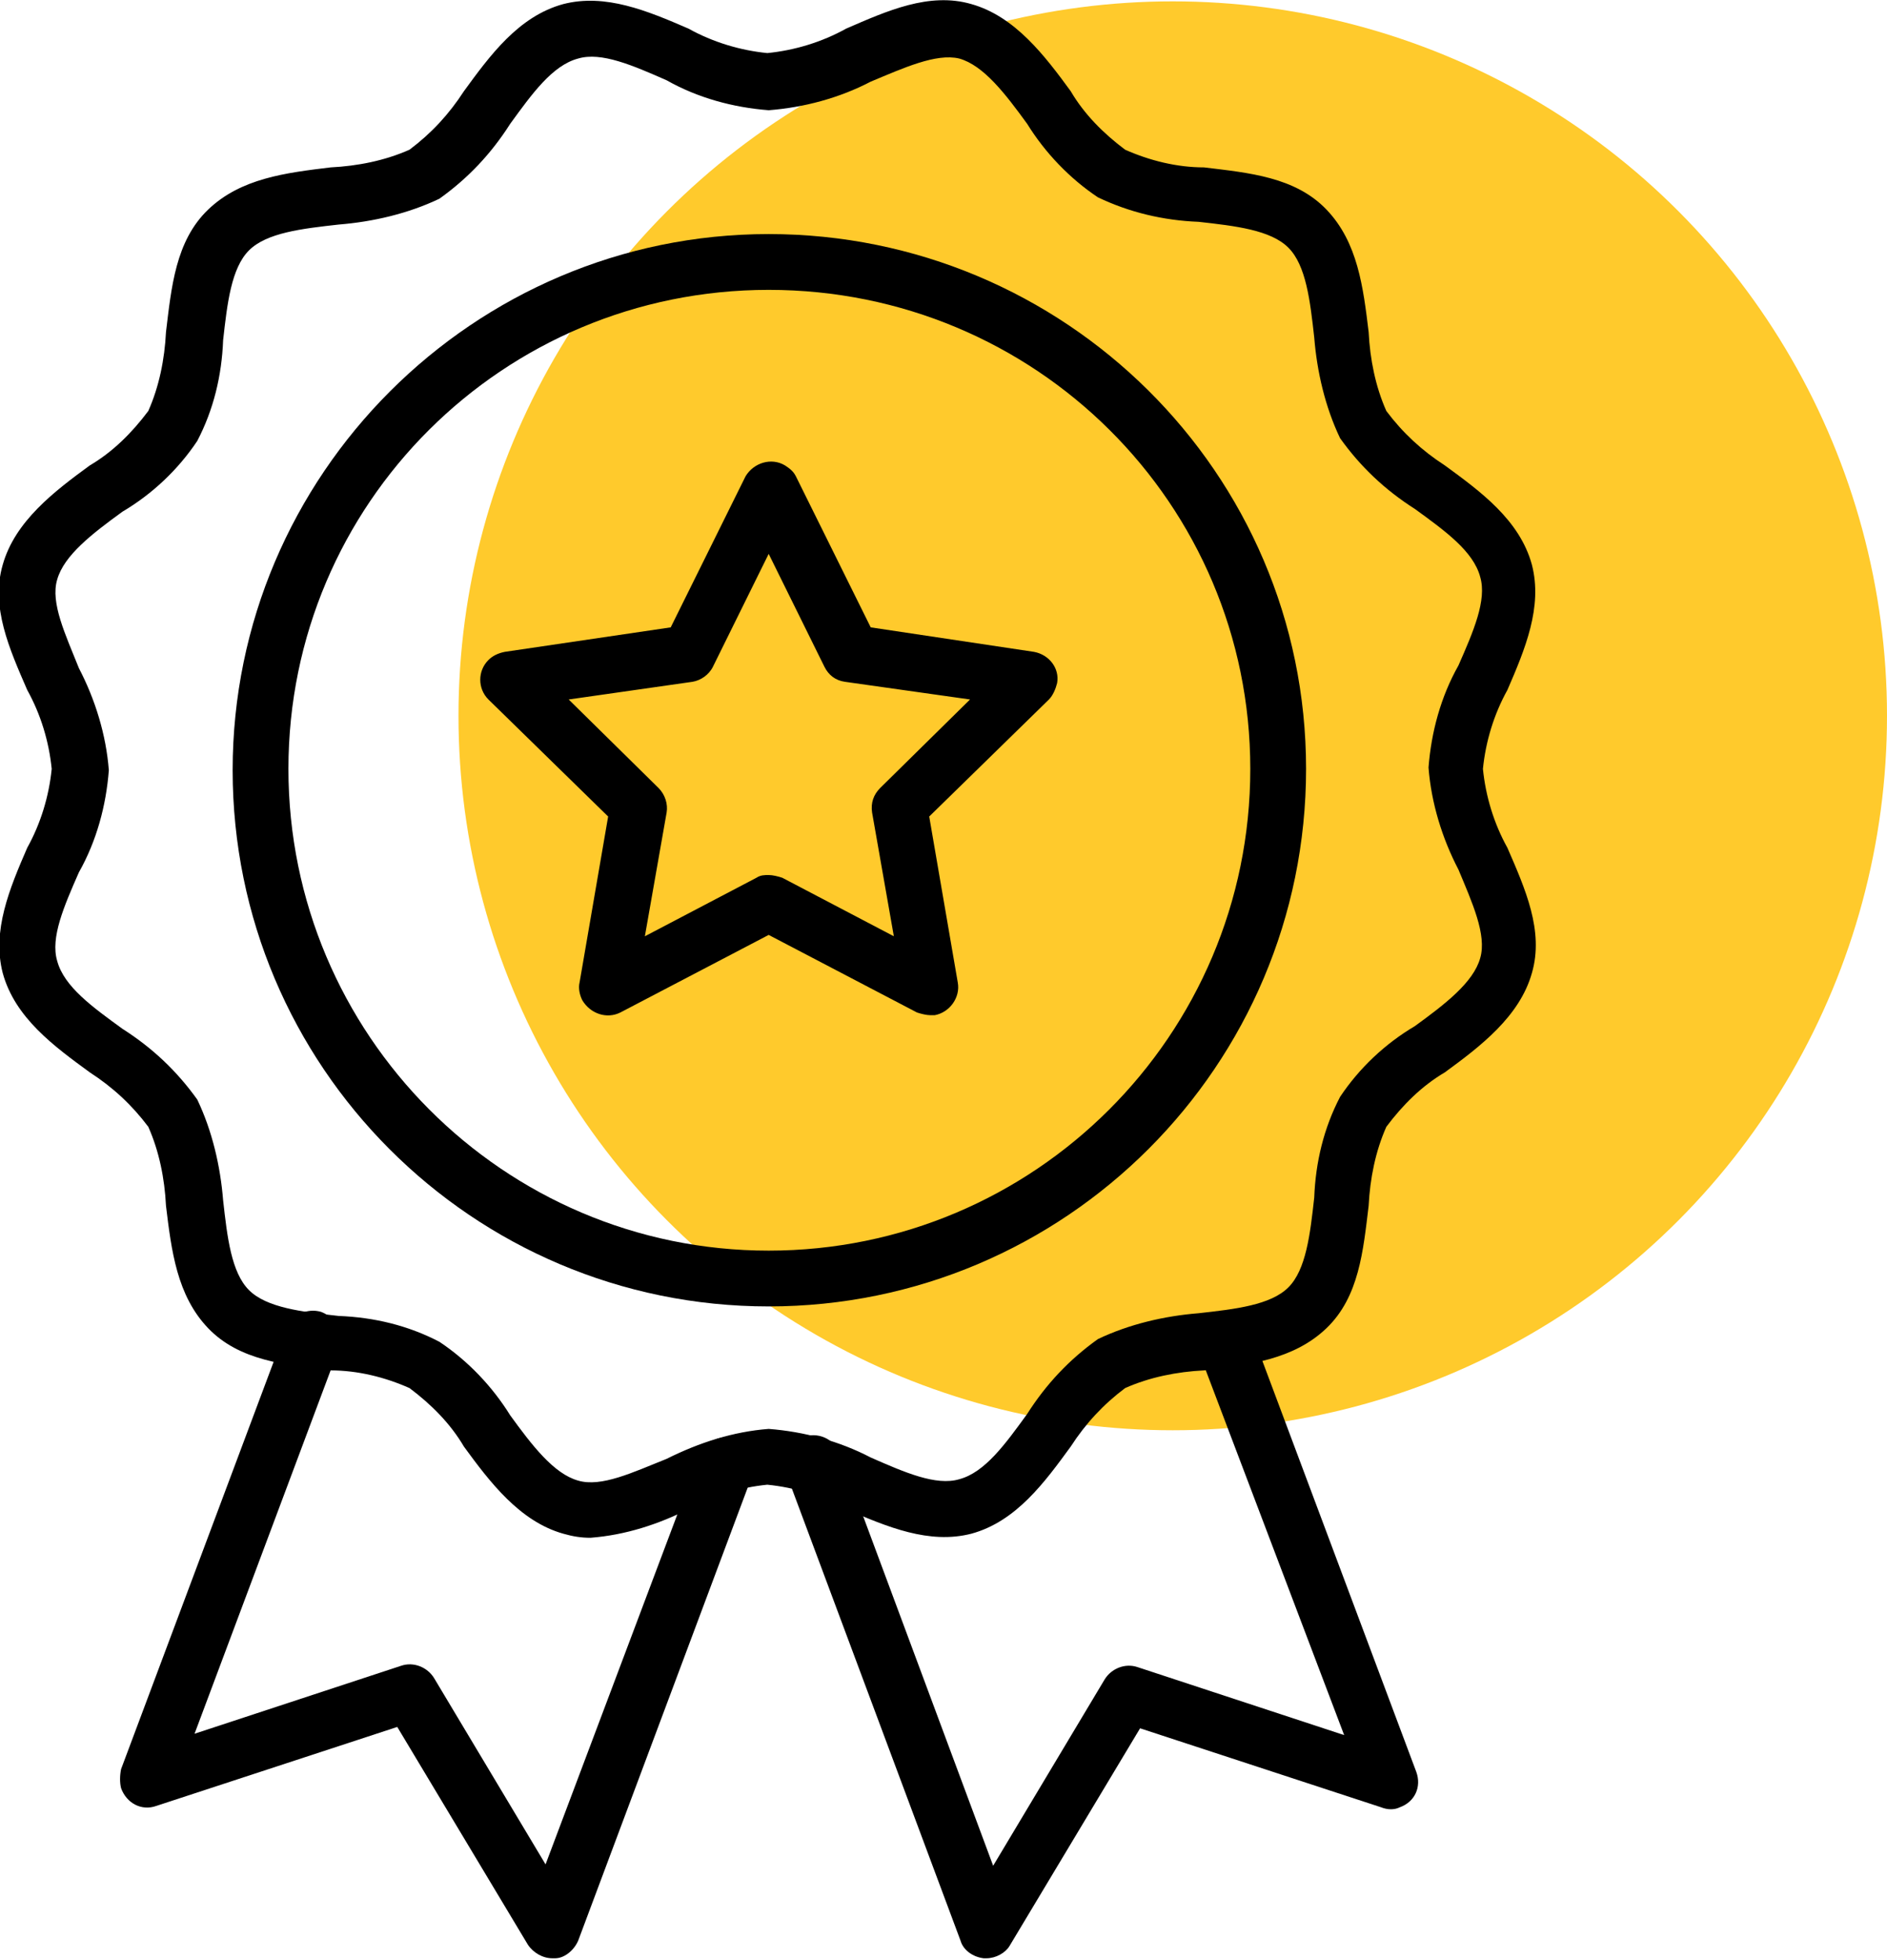
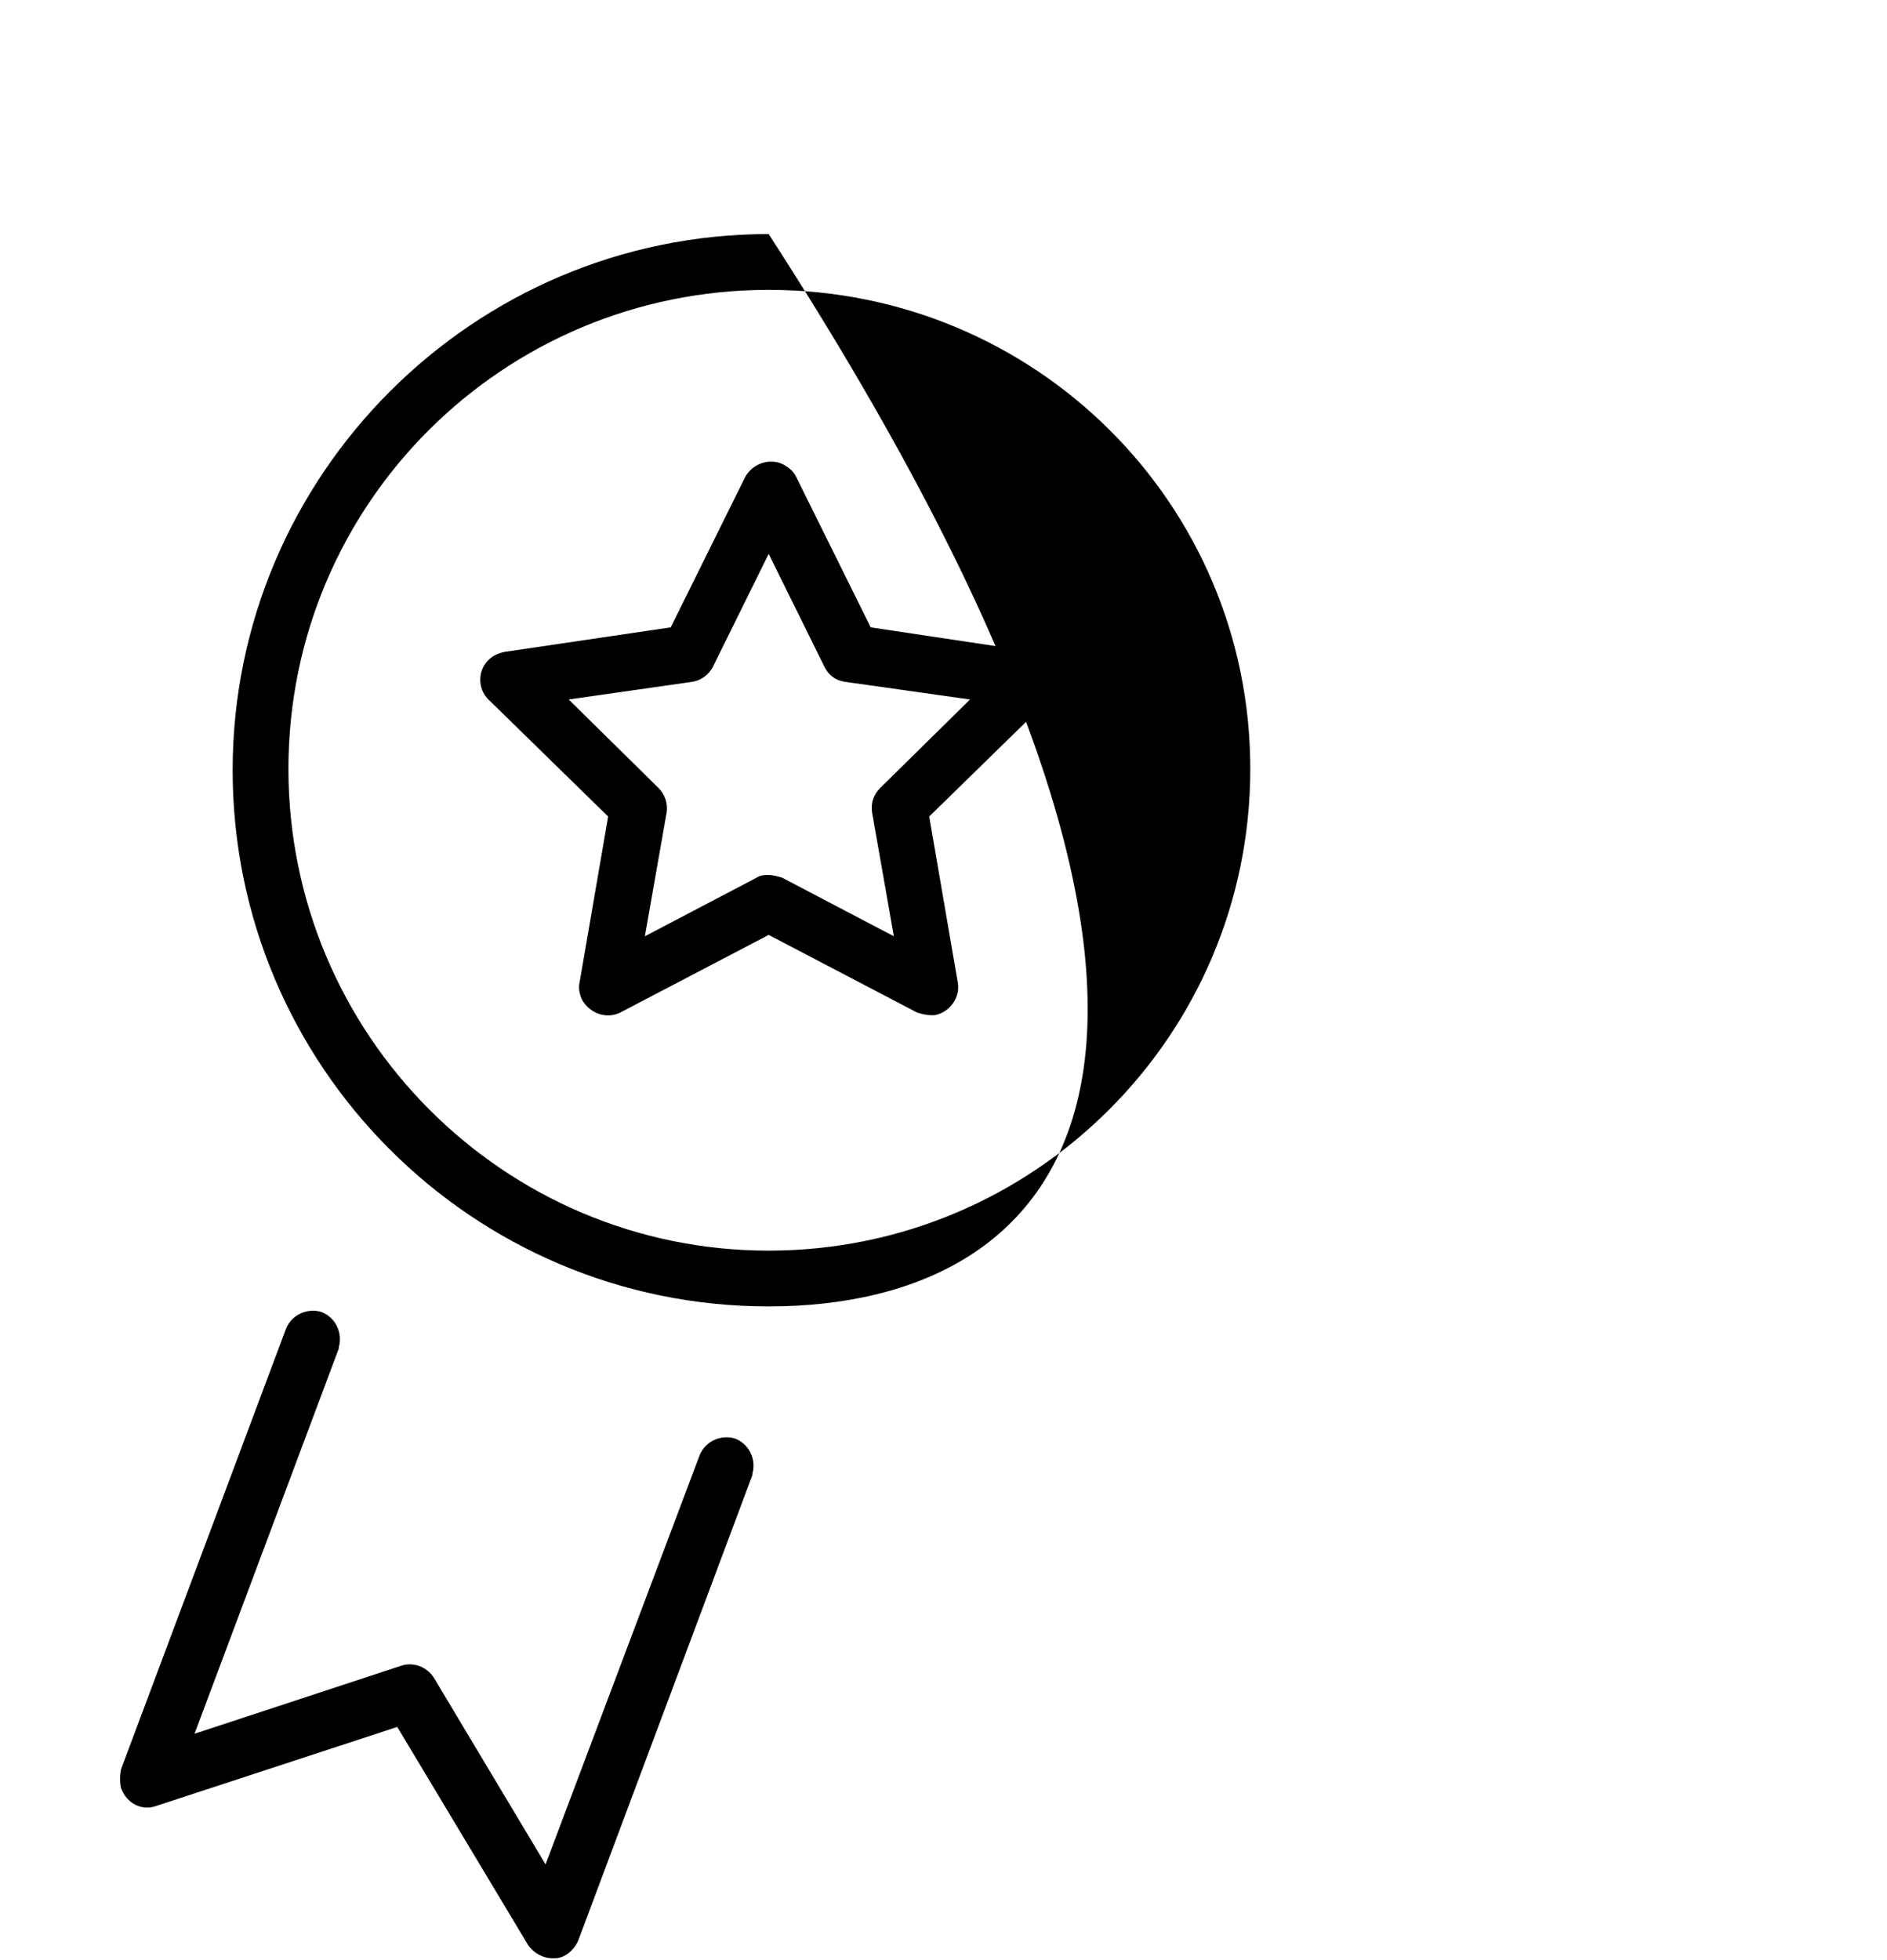
<svg xmlns="http://www.w3.org/2000/svg" version="1.1" id="Layer_1" x="0px" y="0px" viewBox="0 0 138.7 144" style="enable-background:new 0 0 138.7 144;" xml:space="preserve">
  <style type="text/css">
	.st0{fill:#FFCA2C;}
</style>
  <g>
-     <circle class="st0" cx="86.2" cy="52.6" r="52.5" />
    <g>
-       <path d="M43.4,113c-0.7,0-1.3-0.1-2-0.3c-3.2-0.9-5.4-3.8-7.3-6.4c-1-1.7-2.4-3.1-4-4.3c-1.8-0.8-3.8-1.3-5.8-1.3    c-3.3-0.4-6.7-0.7-9-3.1s-2.7-5.7-3.1-9c-0.1-2-0.5-4-1.3-5.8c-1.2-1.6-2.6-2.9-4.3-4c-2.6-1.9-5.5-4-6.4-7.3    c-0.8-3.1,0.5-6.2,1.8-9.2c1-1.8,1.6-3.8,1.8-5.8c-0.2-2-0.8-4-1.8-5.8c-1.3-3-2.7-6.1-1.8-9.2c0.9-3.2,3.8-5.4,6.4-7.3    c1.7-1,3.1-2.4,4.3-4c0.8-1.8,1.2-3.8,1.3-5.8c0.4-3.3,0.7-6.7,3.1-9s5.7-2.7,9-3.1c2-0.1,4-0.5,5.8-1.3c1.6-1.2,2.9-2.6,4-4.3    c1.9-2.6,4-5.5,7.3-6.4c3.1-0.8,6.2,0.5,9.2,1.8c1.8,1,3.8,1.6,5.8,1.8c2-0.2,4-0.8,5.8-1.8c3-1.3,6.1-2.7,9.2-1.8    c3.2,0.9,5.4,3.8,7.3,6.4c1,1.7,2.4,3.1,4,4.3c1.8,0.8,3.8,1.3,5.8,1.3c3.3,0.4,6.7,0.7,9,3.1s2.7,5.7,3.1,9c0.1,2,0.5,4,1.3,5.8    c1.2,1.6,2.6,2.9,4.3,4c2.6,1.9,5.5,4,6.4,7.3c0.8,3.1-0.5,6.2-1.8,9.2c-1,1.8-1.6,3.8-1.8,5.8c0.2,2,0.8,4,1.8,5.8    c1.3,3,2.7,6.1,1.8,9.2c-0.9,3.2-3.8,5.4-6.4,7.3c-1.7,1-3.1,2.4-4.3,4c-0.8,1.8-1.2,3.8-1.3,5.8c-0.4,3.3-0.7,6.7-3.1,9    s-5.7,2.7-9,3.1c-2,0.1-4,0.5-5.8,1.3c-1.6,1.2-2.9,2.6-4,4.3c-1.9,2.6-4,5.5-7.3,6.4c-3.1,0.8-6.2-0.5-9.2-1.8    c-1.8-1-3.8-1.6-5.8-1.8c-2,0.2-4,0.8-5.8,1.8C48.4,112,46,112.8,43.4,113L43.4,113z M56.5,105c2.6,0.2,5.2,0.9,7.5,2.1    c2.5,1.1,4.8,2.1,6.5,1.6c1.9-0.5,3.4-2.6,5-4.8c1.4-2.2,3.1-4,5.2-5.5c2.3-1.1,4.9-1.7,7.4-1.9c2.7-0.3,5.3-0.6,6.6-1.9    c1.3-1.3,1.6-3.9,1.9-6.6c0.1-2.6,0.7-5.1,1.9-7.4c1.4-2.1,3.3-3.9,5.5-5.2c2.2-1.6,4.3-3.2,4.8-5c0.5-1.7-0.6-4.1-1.6-6.5    c-1.2-2.3-2-4.9-2.2-7.5c0.2-2.6,0.9-5.2,2.2-7.5c1.1-2.5,2.1-4.8,1.6-6.5c-0.5-1.9-2.6-3.4-4.8-5c-2.2-1.4-4-3.1-5.5-5.2    c-1.1-2.3-1.7-4.9-1.9-7.4c-0.3-2.7-0.6-5.3-1.9-6.6s-3.9-1.6-6.6-1.9c-2.6-0.1-5.1-0.7-7.4-1.8c-2.1-1.4-3.9-3.3-5.2-5.4    c-1.6-2.2-3.2-4.3-5-4.8C68.8,3.9,66.4,5,64,6c-2.3,1.2-4.9,1.9-7.5,2.1c-2.6-0.2-5.2-0.9-7.5-2.2c-2.5-1.1-4.8-2.1-6.5-1.6    c-1.9,0.5-3.4,2.6-5,4.8c-1.4,2.2-3.1,4-5.2,5.5c-2.3,1.1-4.9,1.7-7.4,1.9c-2.7,0.3-5.3,0.6-6.6,1.9s-1.6,3.9-1.9,6.6    c-0.1,2.6-0.7,5.1-1.9,7.4c-1.4,2.1-3.3,3.9-5.5,5.2c-2.2,1.6-4.3,3.2-4.8,5c-0.5,1.7,0.6,4,1.6,6.5C7,51.4,7.8,54,8,56.6    c-0.2,2.6-0.9,5.2-2.2,7.5c-1.1,2.5-2.1,4.8-1.6,6.5c0.5,1.9,2.6,3.4,4.8,5c2.2,1.4,4,3.1,5.5,5.2c1.1,2.3,1.7,4.9,1.9,7.4    c0.3,2.7,0.6,5.3,1.9,6.6c1.3,1.3,3.9,1.6,6.6,1.9c2.6,0.1,5.1,0.7,7.4,1.9c2.1,1.4,3.9,3.3,5.2,5.4c1.6,2.2,3.2,4.3,5,4.8    c1.7,0.5,4-0.6,6.5-1.6C51.4,106,53.9,105.2,56.5,105L56.5,105z" />
-       <path d="M56.5,96c-21.8,0-39.4-17.7-39.4-39.4s17.7-39.4,39.4-39.4S96,34.7,96,56.5l0,0C96,78.3,78.3,96,56.5,96z M56.5,21.3    C37,21.3,21.2,37,21.2,56.5S37,91.9,56.5,91.9s35.4-15.8,35.4-35.4l0,0C91.9,37,76.1,21.3,56.5,21.3z" />
+       <path d="M56.5,96c-21.8,0-39.4-17.7-39.4-39.4s17.7-39.4,39.4-39.4l0,0C96,78.3,78.3,96,56.5,96z M56.5,21.3    C37,21.3,21.2,37,21.2,56.5S37,91.9,56.5,91.9s35.4-15.8,35.4-35.4l0,0C91.9,37,76.1,21.3,56.5,21.3z" />
      <path d="M68.4,74.6c-0.3,0-0.7-0.1-1-0.2l-10.9-5.7l-10.9,5.7c-1,0.5-2.2,0.1-2.8-0.9c-0.2-0.4-0.3-0.9-0.2-1.3L44.7,60l-8.8-8.6    c-0.8-0.8-0.8-2.1,0-2.9c0.3-0.3,0.7-0.5,1.2-0.6l12.2-1.8L54.8,35c0.6-1,1.9-1.4,2.9-0.8c0.3,0.2,0.6,0.4,0.8,0.8L64,46.1l12,1.8    c1.1,0.2,1.9,1.2,1.7,2.3c-0.1,0.4-0.3,0.9-0.6,1.2L68.3,60l2.1,12.2c0.2,1.1-0.6,2.2-1.7,2.4C68.6,74.6,68.5,74.6,68.4,74.6    L68.4,74.6z M56.5,64.3c0.3,0,0.7,0.1,1,0.2l8.2,4.3l-1.6-9.1c-0.1-0.7,0.1-1.3,0.6-1.8l6.6-6.5l-9.2-1.3    c-0.7-0.1-1.2-0.5-1.5-1.1l-4.1-8.3L52.4,49c-0.3,0.6-0.9,1-1.5,1.1l-9.1,1.3l6.6,6.5c0.5,0.5,0.7,1.2,0.6,1.8l-1.6,9.1l8.2-4.3    C55.9,64.3,56.2,64.3,56.5,64.3z" />
-       <path d="M72.5,143.9h-0.2c-0.8-0.1-1.5-0.6-1.7-1.3l-12.8-34.3c-0.4-1.1,0.1-2.3,1.2-2.7c1.1-0.4,2.3,0.1,2.7,1.2    c0,0.1,0,0.1,0.1,0.2L73,137.1l8.2-13.7c0.5-0.8,1.5-1.2,2.4-0.9l15.2,5L88.1,99.3c-0.4-1.1,0.1-2.3,1.2-2.7    c1.1-0.4,2.3,0.1,2.7,1.2c0,0,0,0,0,0.1l12.1,32.3c0.4,1.1-0.1,2.2-1.2,2.6c-0.4,0.2-0.9,0.2-1.4,0L83.8,127l-9.6,16    C73.9,143.5,73.2,143.9,72.5,143.9z" />
      <path d="M40.6,143.9c-0.7,0-1.4-0.4-1.8-1l-9.6-16l-17.7,5.8c-1.1,0.4-2.2-0.2-2.6-1.3c-0.1-0.4-0.1-0.9,0-1.4L21,97.7    c0.4-1.1,1.6-1.6,2.6-1.3c1.1,0.4,1.6,1.6,1.3,2.6c0,0,0,0,0,0.1l-10.6,28.3l15.2-5c0.9-0.3,1.9,0.1,2.4,0.9l8.2,13.7l11.3-30    c0.4-1.1,1.6-1.6,2.6-1.3c1.1,0.4,1.6,1.6,1.3,2.6c0,0,0,0,0,0.1l-12.8,34.2c-0.3,0.7-1,1.3-1.7,1.3    C40.7,143.9,40.6,143.9,40.6,143.9z" />
    </g>
  </g>
</svg>